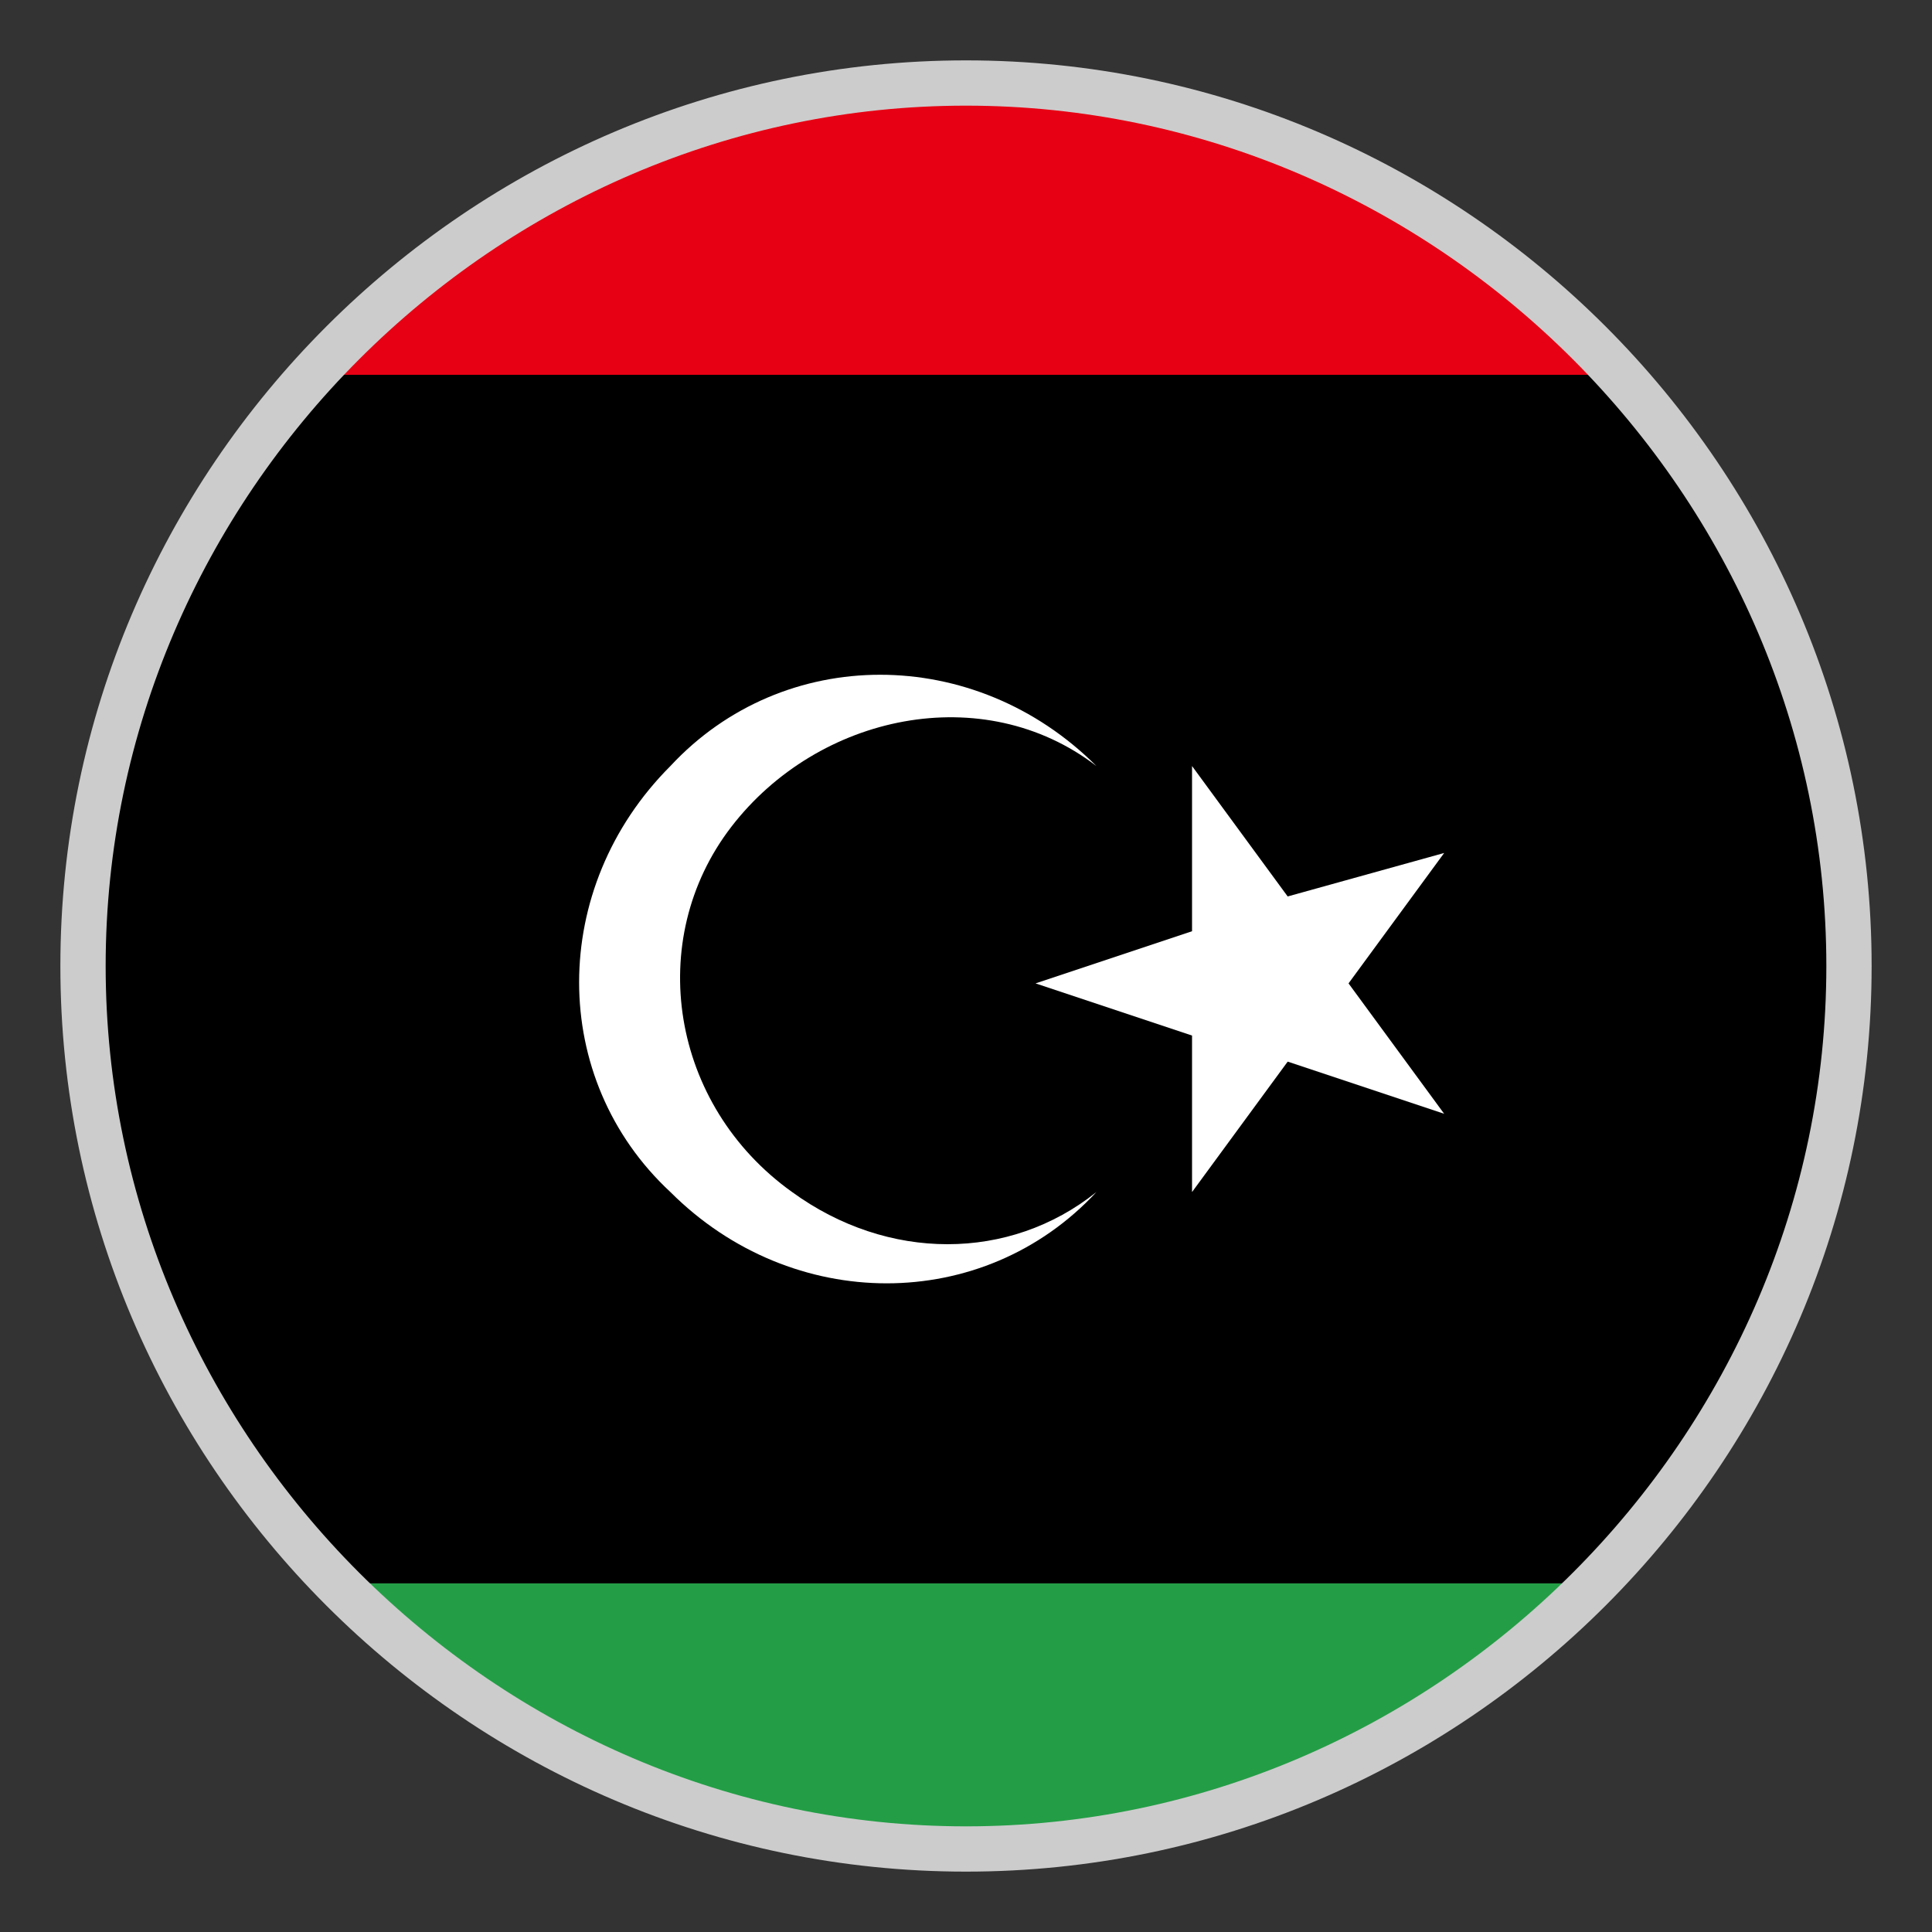
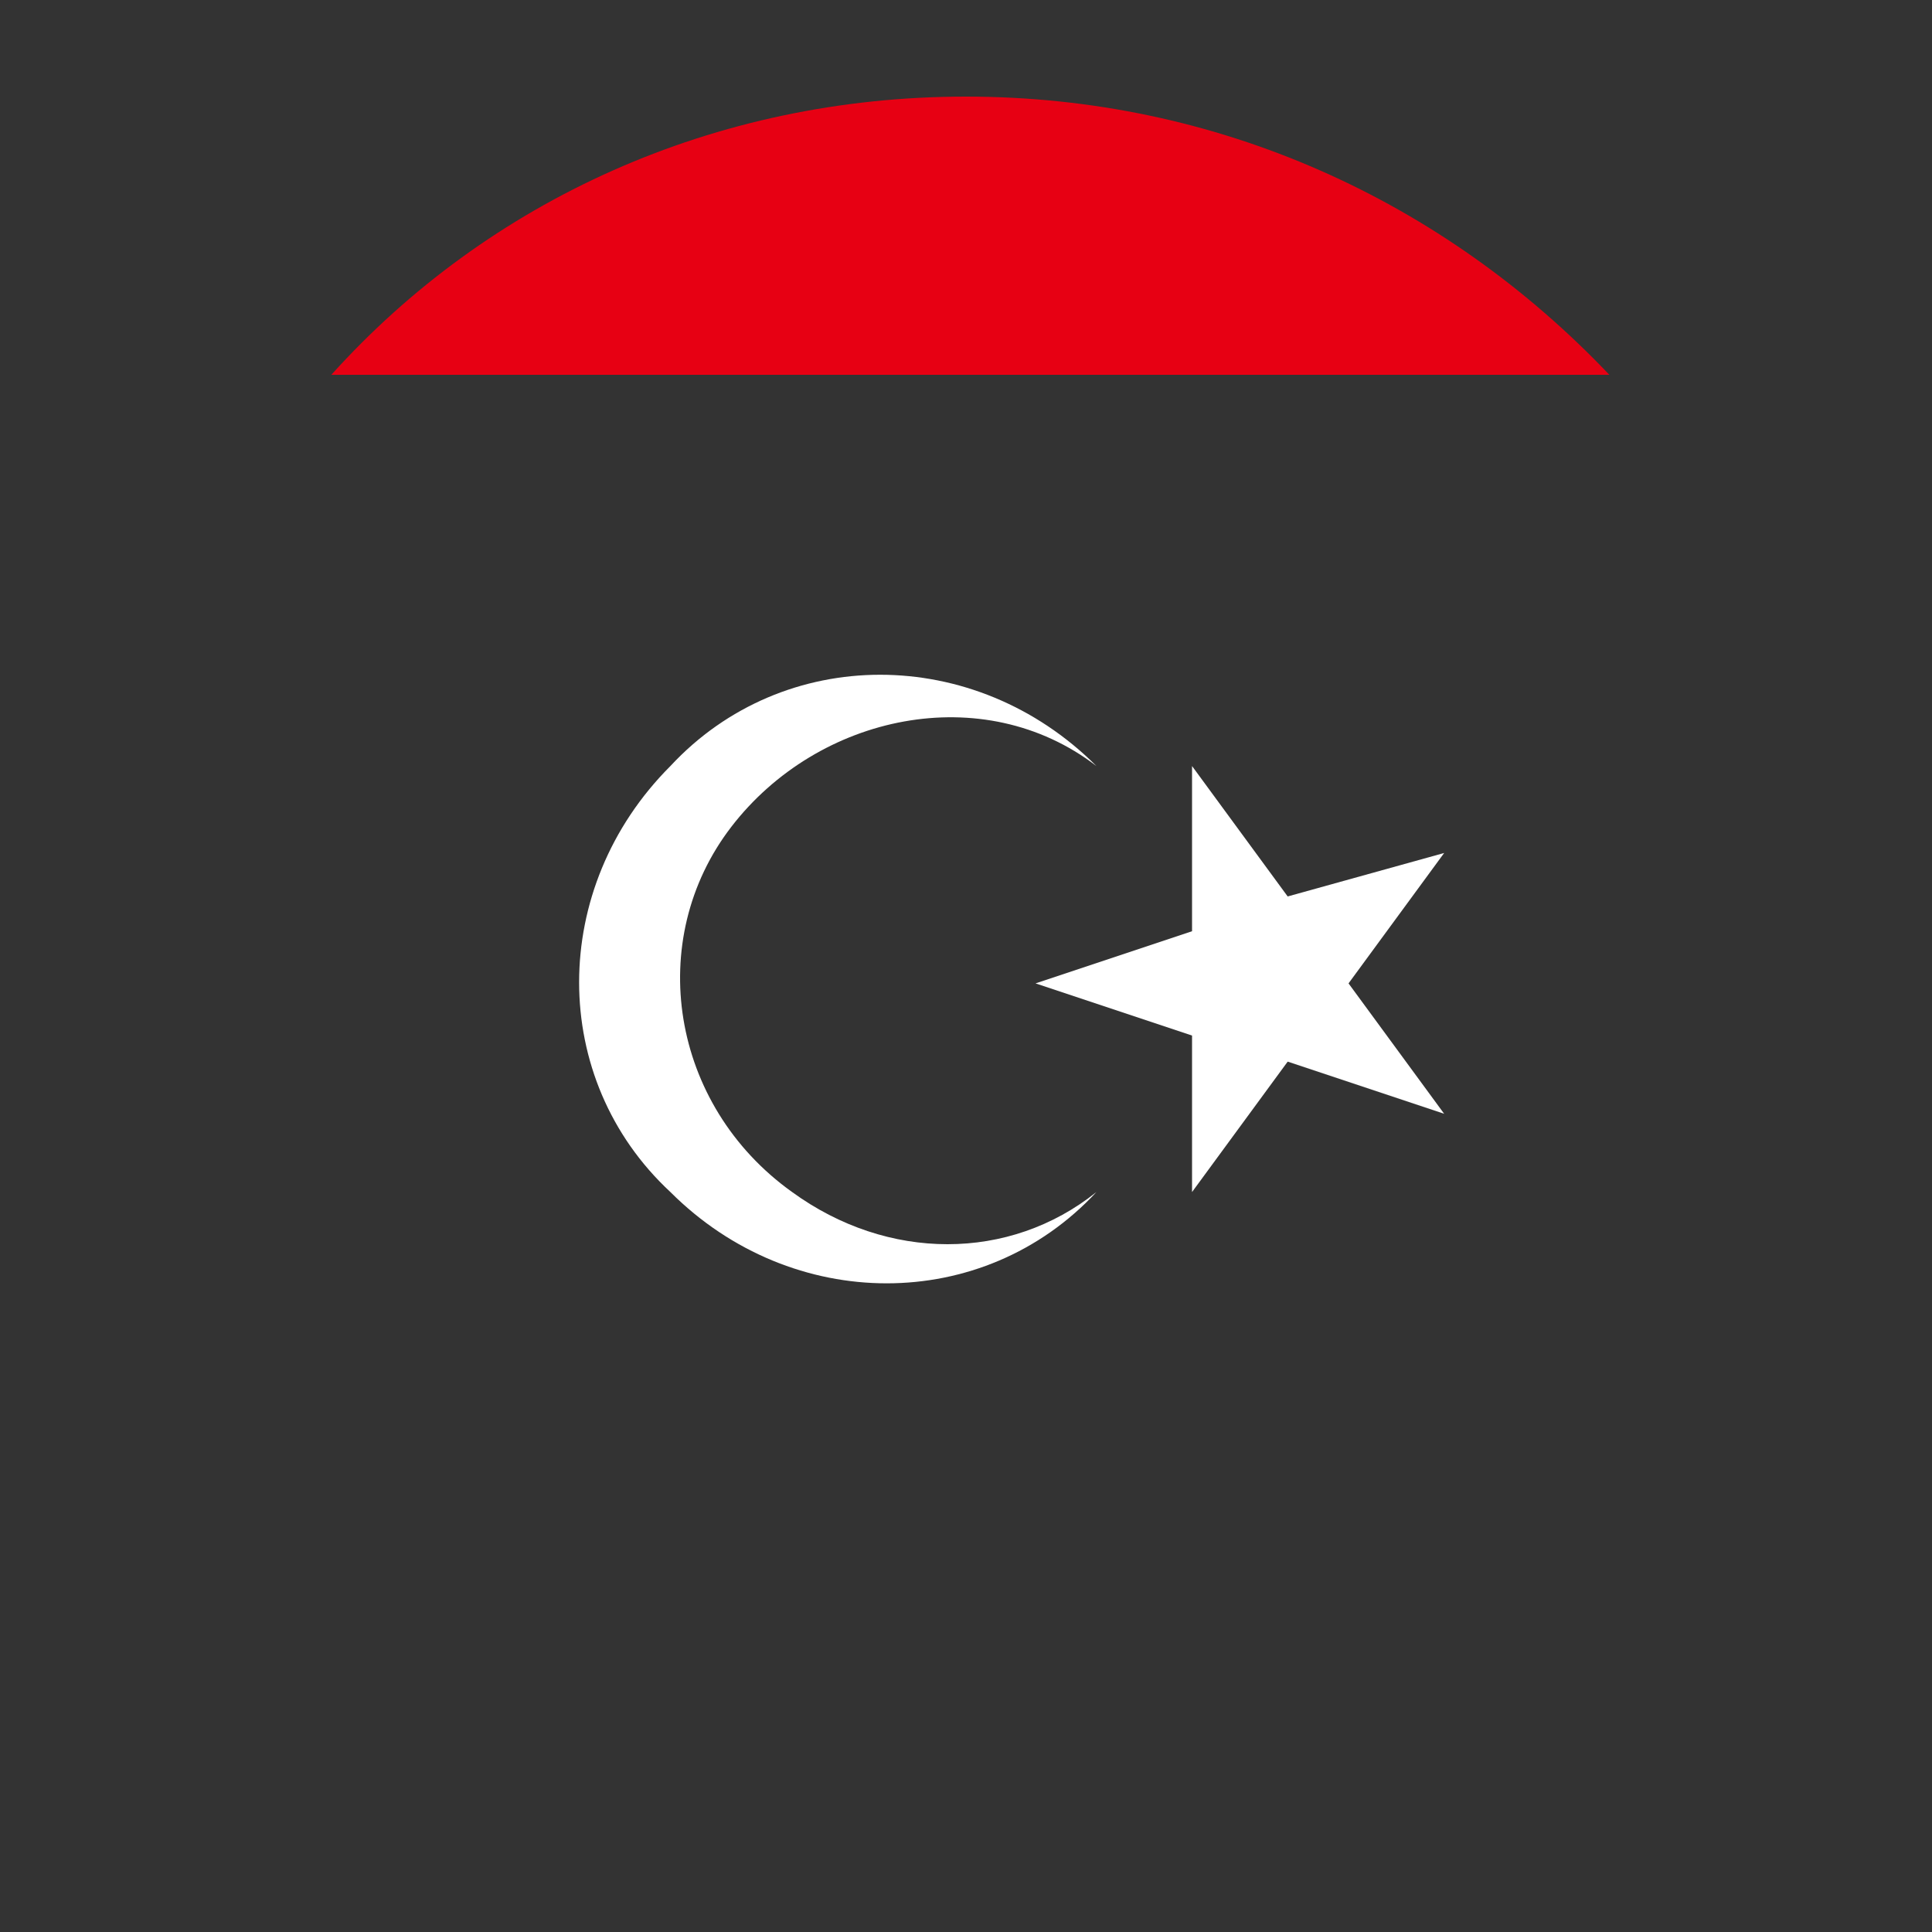
<svg xmlns="http://www.w3.org/2000/svg" version="1.1" id="Layer_1" x="0px" y="0px" viewBox="-22 -22 64 64" style="enable-background:new 0 0 20 20;" xml:space="preserve">
  <rect x="-22" y="-22" width="64" height="64" fill="#333333" stroke="none" />
  <style type="text/css">
	.st0{fill:#239E46;}
	.st1{fill:#E70013;}
	.st2{fill:#FFFFFF;}
	.st3{fill:#CCCCCC;}
</style>
-   <path class="st0" d="M10,38.8c7.776,0,14.976-3.168,20.16-8.352h-40.32  C-4.976,35.632,2.224,38.8,10,38.8z" />
-   <path d="M-18.8,10c0,8.064,3.168,15.264,8.64,20.448h40.32  c5.184-5.184,8.64-12.384,8.64-20.448c0-7.488-2.88-14.4-7.776-19.584h-42.336  C-15.92-4.4-18.8,2.512-18.8,10L-18.8,10z" />
  <path class="st1" d="M10-18.8c-8.352,0-15.84,3.456-21.024,9.216h42.336  C25.84-15.344,18.352-18.8,10-18.8L10-18.8z" />
  <path class="st2" d="M4.24,17.488C0.208,14.608-0.656,9.136,2.224,5.392  s8.352-4.896,12.096-2.016c-4.032-4.032-10.368-4.032-14.112,0  c-4.032,4.032-4.032,10.368,0,14.112c4.032,4.032,10.368,4.032,14.112,0  C11.44,19.792,7.408,19.792,4.24,17.488L4.24,17.488z" />
  <polygon class="st2" points="22.672,10.576 25.84,6.256 20.656,7.696 17.488,3.376   17.488,8.848 12.304,10.576 17.488,12.304 17.488,17.488 20.656,13.168   25.84,14.896 " />
-   <path class="st3" d="M10-18.5c15.6,0,28.5,12.9,28.5,28.5S25.6,38.5,10,38.5S-18.5,25.6-18.5,10  S-5.6-18.5,10-18.5 M10-20C-6.5-20-20-6.5-20,10s13.5,30,30,30s30-13.5,30-30S26.5-20,10-20L10-20z" />
</svg>